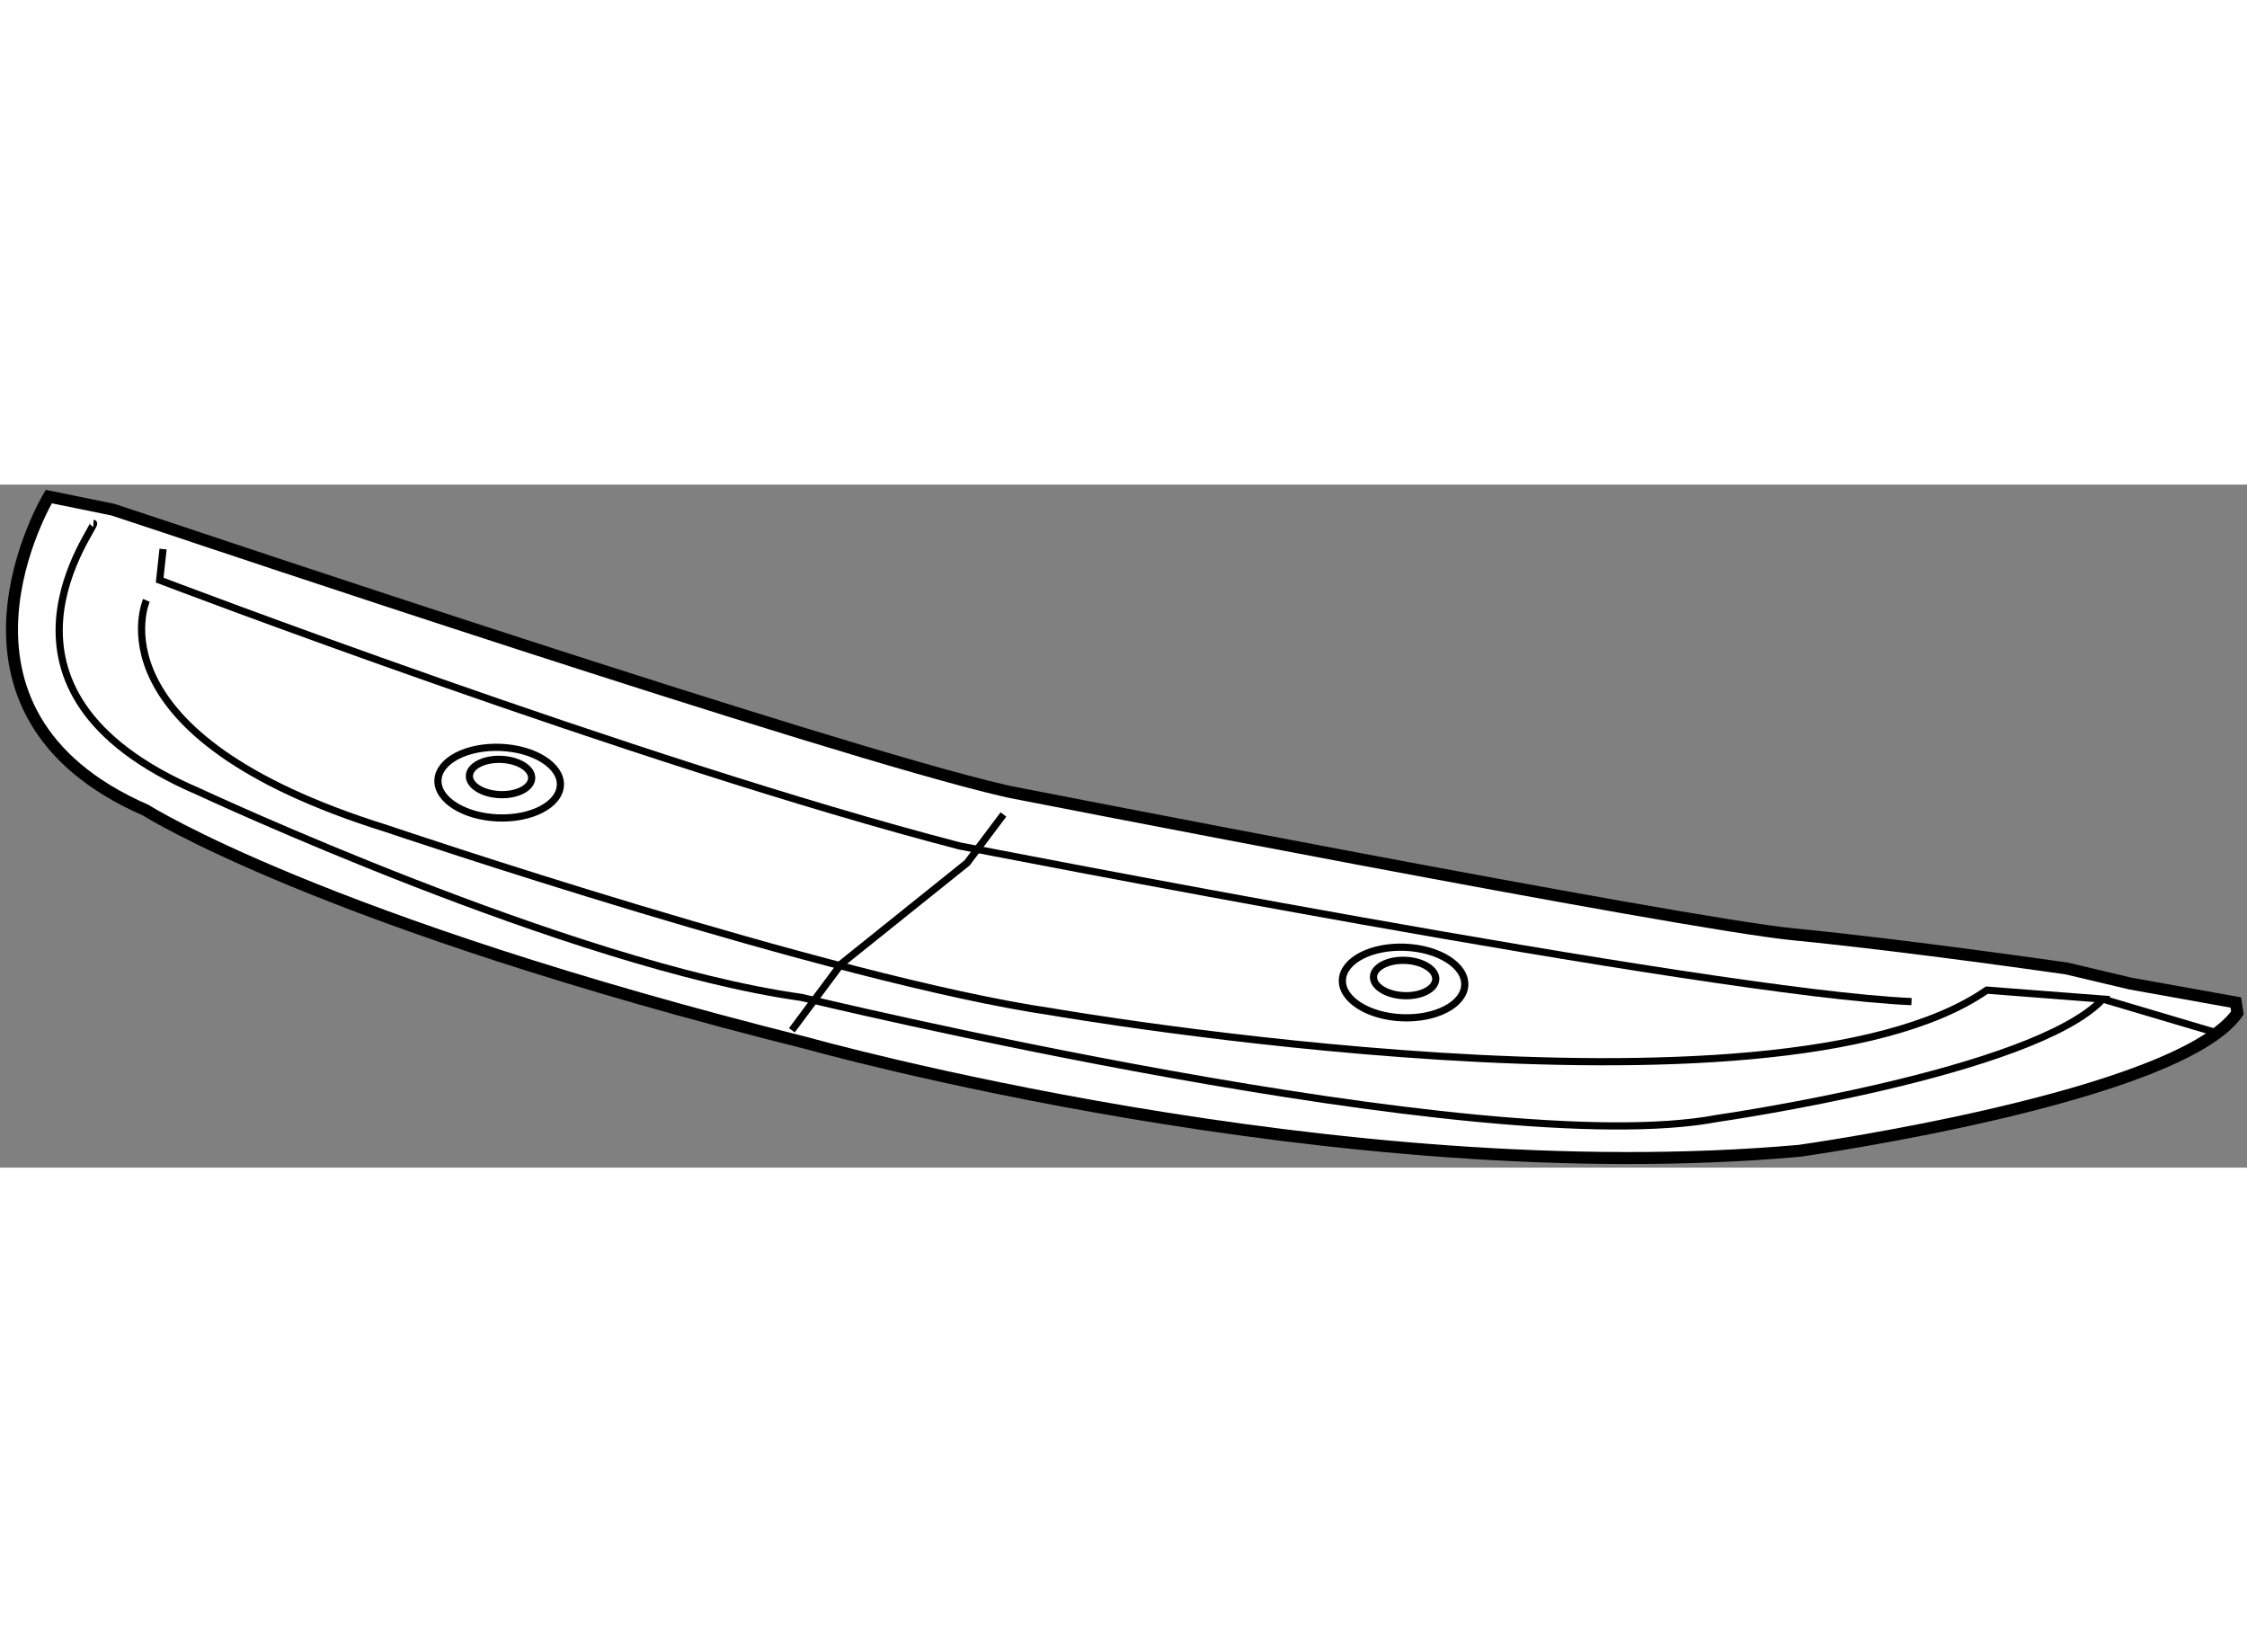
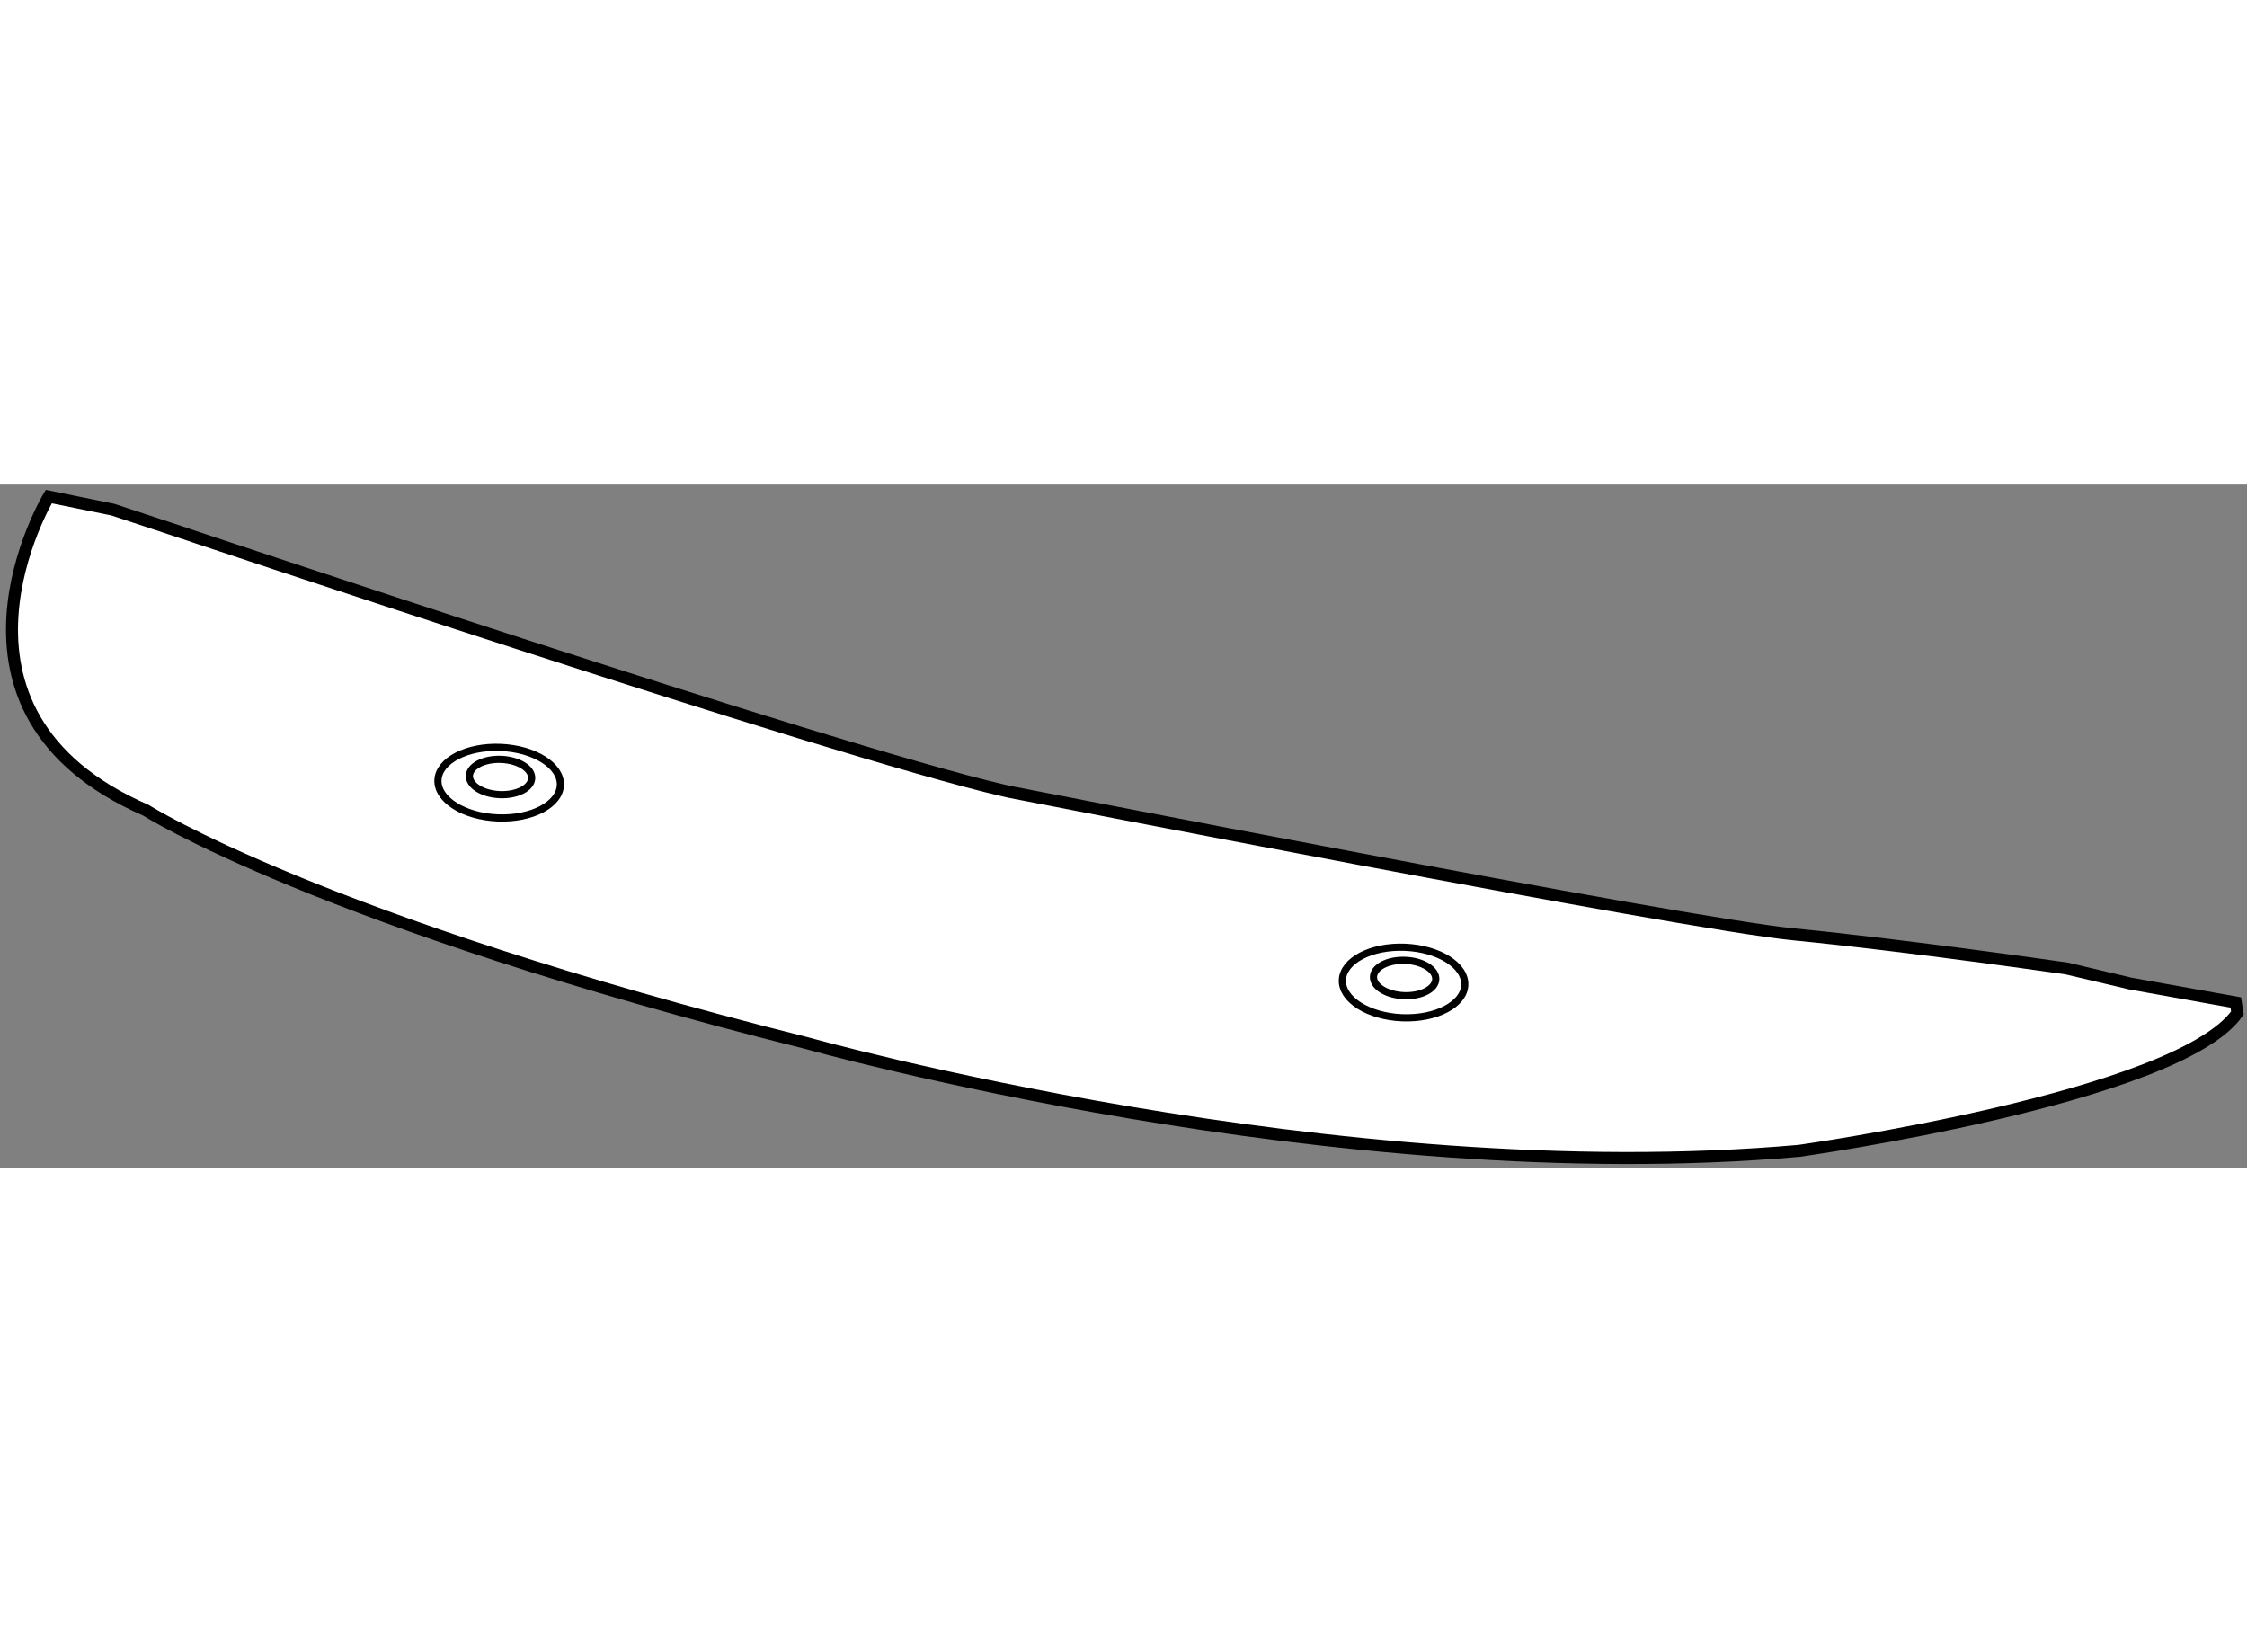
<svg xmlns="http://www.w3.org/2000/svg" version="1.1" x="0px" y="0px" width="244.8px" height="180px" viewBox="119.974 18.43 93.724 28.49" enable-background="new 0 0 244.8 180" xml:space="preserve">
  <rect x="119.974" y="18.43" width="93.724" height="28.49" fill="#808080" stroke="none" />
  <g>
    <path fill="#FFFFFF" stroke="#000000" stroke-width="0.5" d="M213.23,40.032l0.068,0.437c-2.487,3.54-18.273,5.75-18.273,5.75    c-19.321,1.718-41.352-4.479-41.352-4.479c-20.342-5.088-27.607-9.723-27.607-9.723c-9.456-4.119-4.057-13.087-4.057-13.087    l2.666,0.543l2.395,0.792c0,0,27.515,9.248,34.745,10.921c0.093,0.022,0.184,0.042,0.268,0.061c0,0,28.043,5.491,32.708,5.943    c4.663,0.453,11.387,1.424,11.387,1.424l2.663,0.63L213.23,40.032z" />
-     <path fill="none" stroke="#000000" stroke-width="0.3" d="M126.775,21.12l-0.141,1.295c0,0,19.892,7.584,33.362,11.087    c0,0,31.397,6.15,39.708,6.493" />
-     <path fill="none" stroke="#000000" stroke-width="0.3" d="M126.08,23.26c0,0-2.486,5.621,10.014,9.517    c0,0,18.644,6.318,27.78,7.648c0,0,30.134,5.232,38.972-0.908l4.84,0.373c-2.901,3.089-16.073,4.975-16.073,4.975    c-9.702,1.854-38.205-5.044-38.205-5.044c-9.658-1.352-25.142-8.58-25.142-8.58c-9.884-4.224-4.135-11.184-4.394-11.194" />
    <ellipse transform="matrix(0.999 0.041 -0.041 0.999 1.391 -5.771)" fill="none" stroke="#000000" stroke-width="0.3" cx="140.811" cy="30.891" rx="2.556" ry="1.472" />
    <ellipse transform="matrix(0.999 0.041 -0.041 0.999 1.388 -5.794)" fill="none" stroke="#000000" stroke-width="0.3" cx="140.862" cy="30.676" rx="1.3" ry="0.736" />
    <ellipse transform="matrix(0.999 0.041 -0.041 0.999 1.772 -7.335)" fill="none" stroke="#000000" stroke-width="0.3" cx="178.534" cy="39.253" rx="2.555" ry="1.472" />
    <ellipse transform="matrix(0.999 0.041 -0.041 0.999 1.756 -7.31)" fill="none" stroke="#000000" stroke-width="0.3" cx="178.585" cy="39.038" rx="1.3" ry="0.737" />
-     <line fill="none" stroke="#000000" stroke-width="0.3" x1="207.686" y1="39.89" x2="212.44" y2="41.3" />
-     <polyline fill="none" stroke="#000000" stroke-width="0.3" points="153.003,41.191 155.069,38.416 160.313,34.209 161.828,32.19       " />
  </g>
</svg>